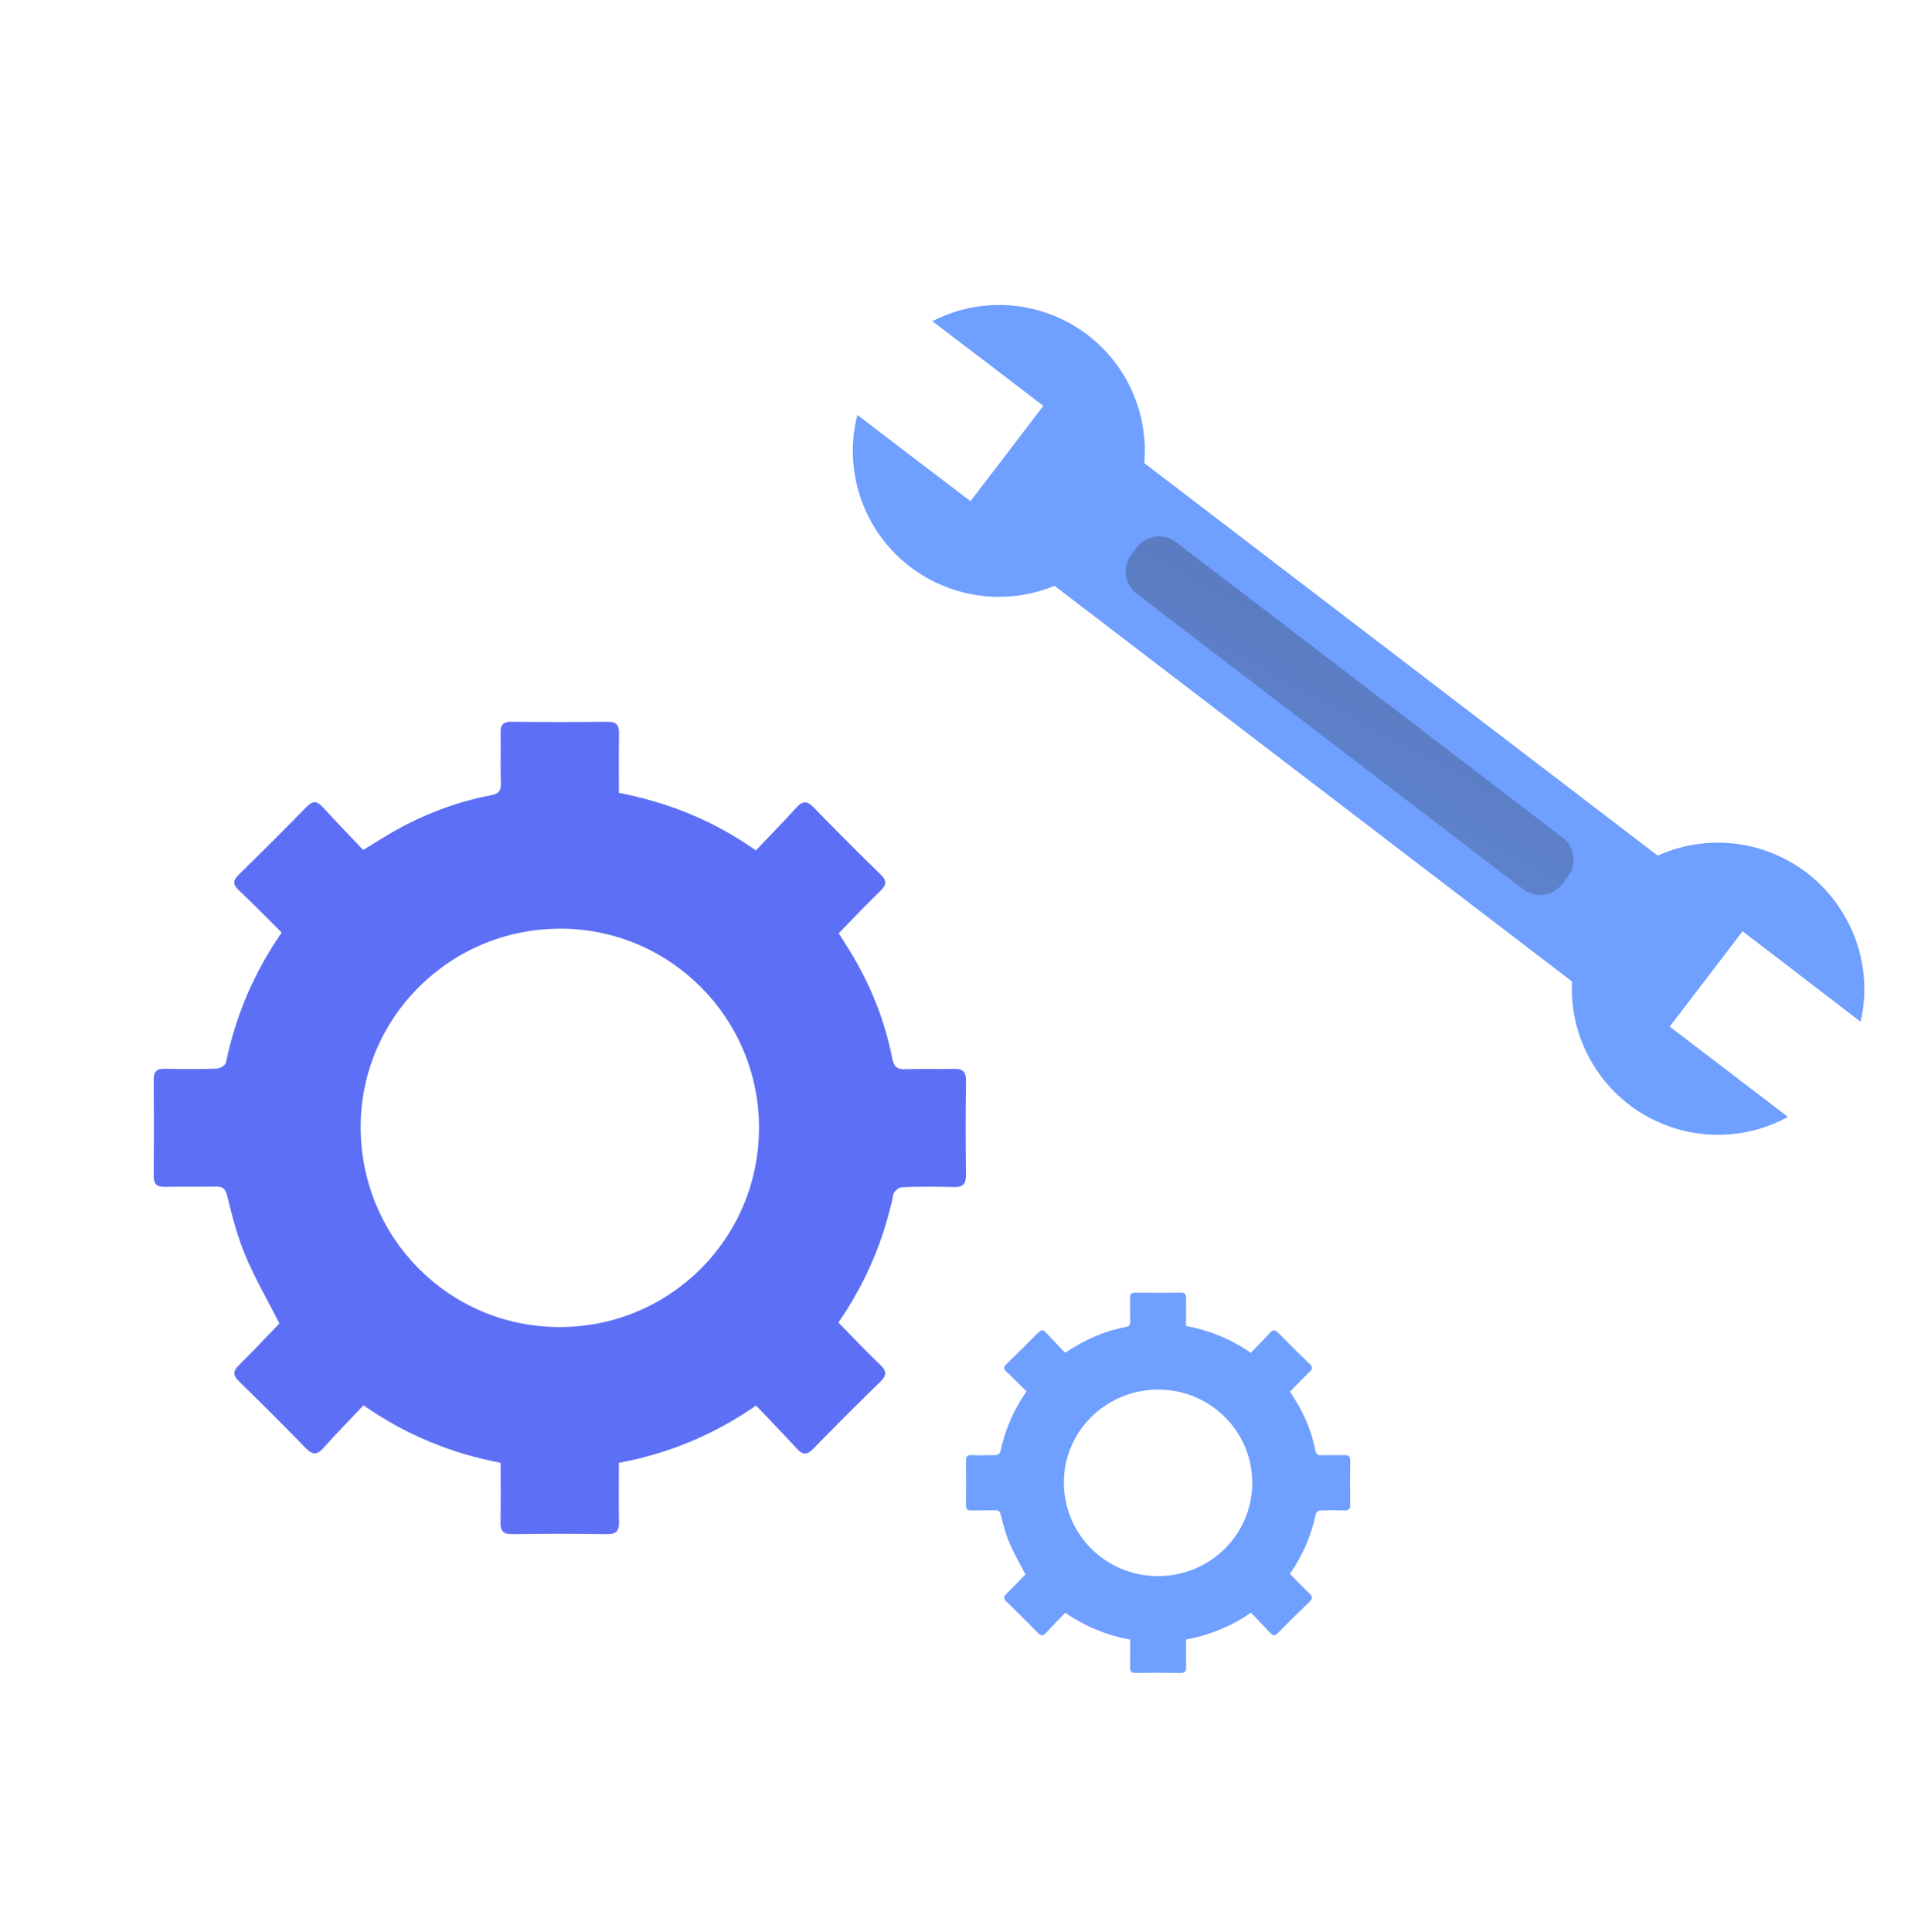
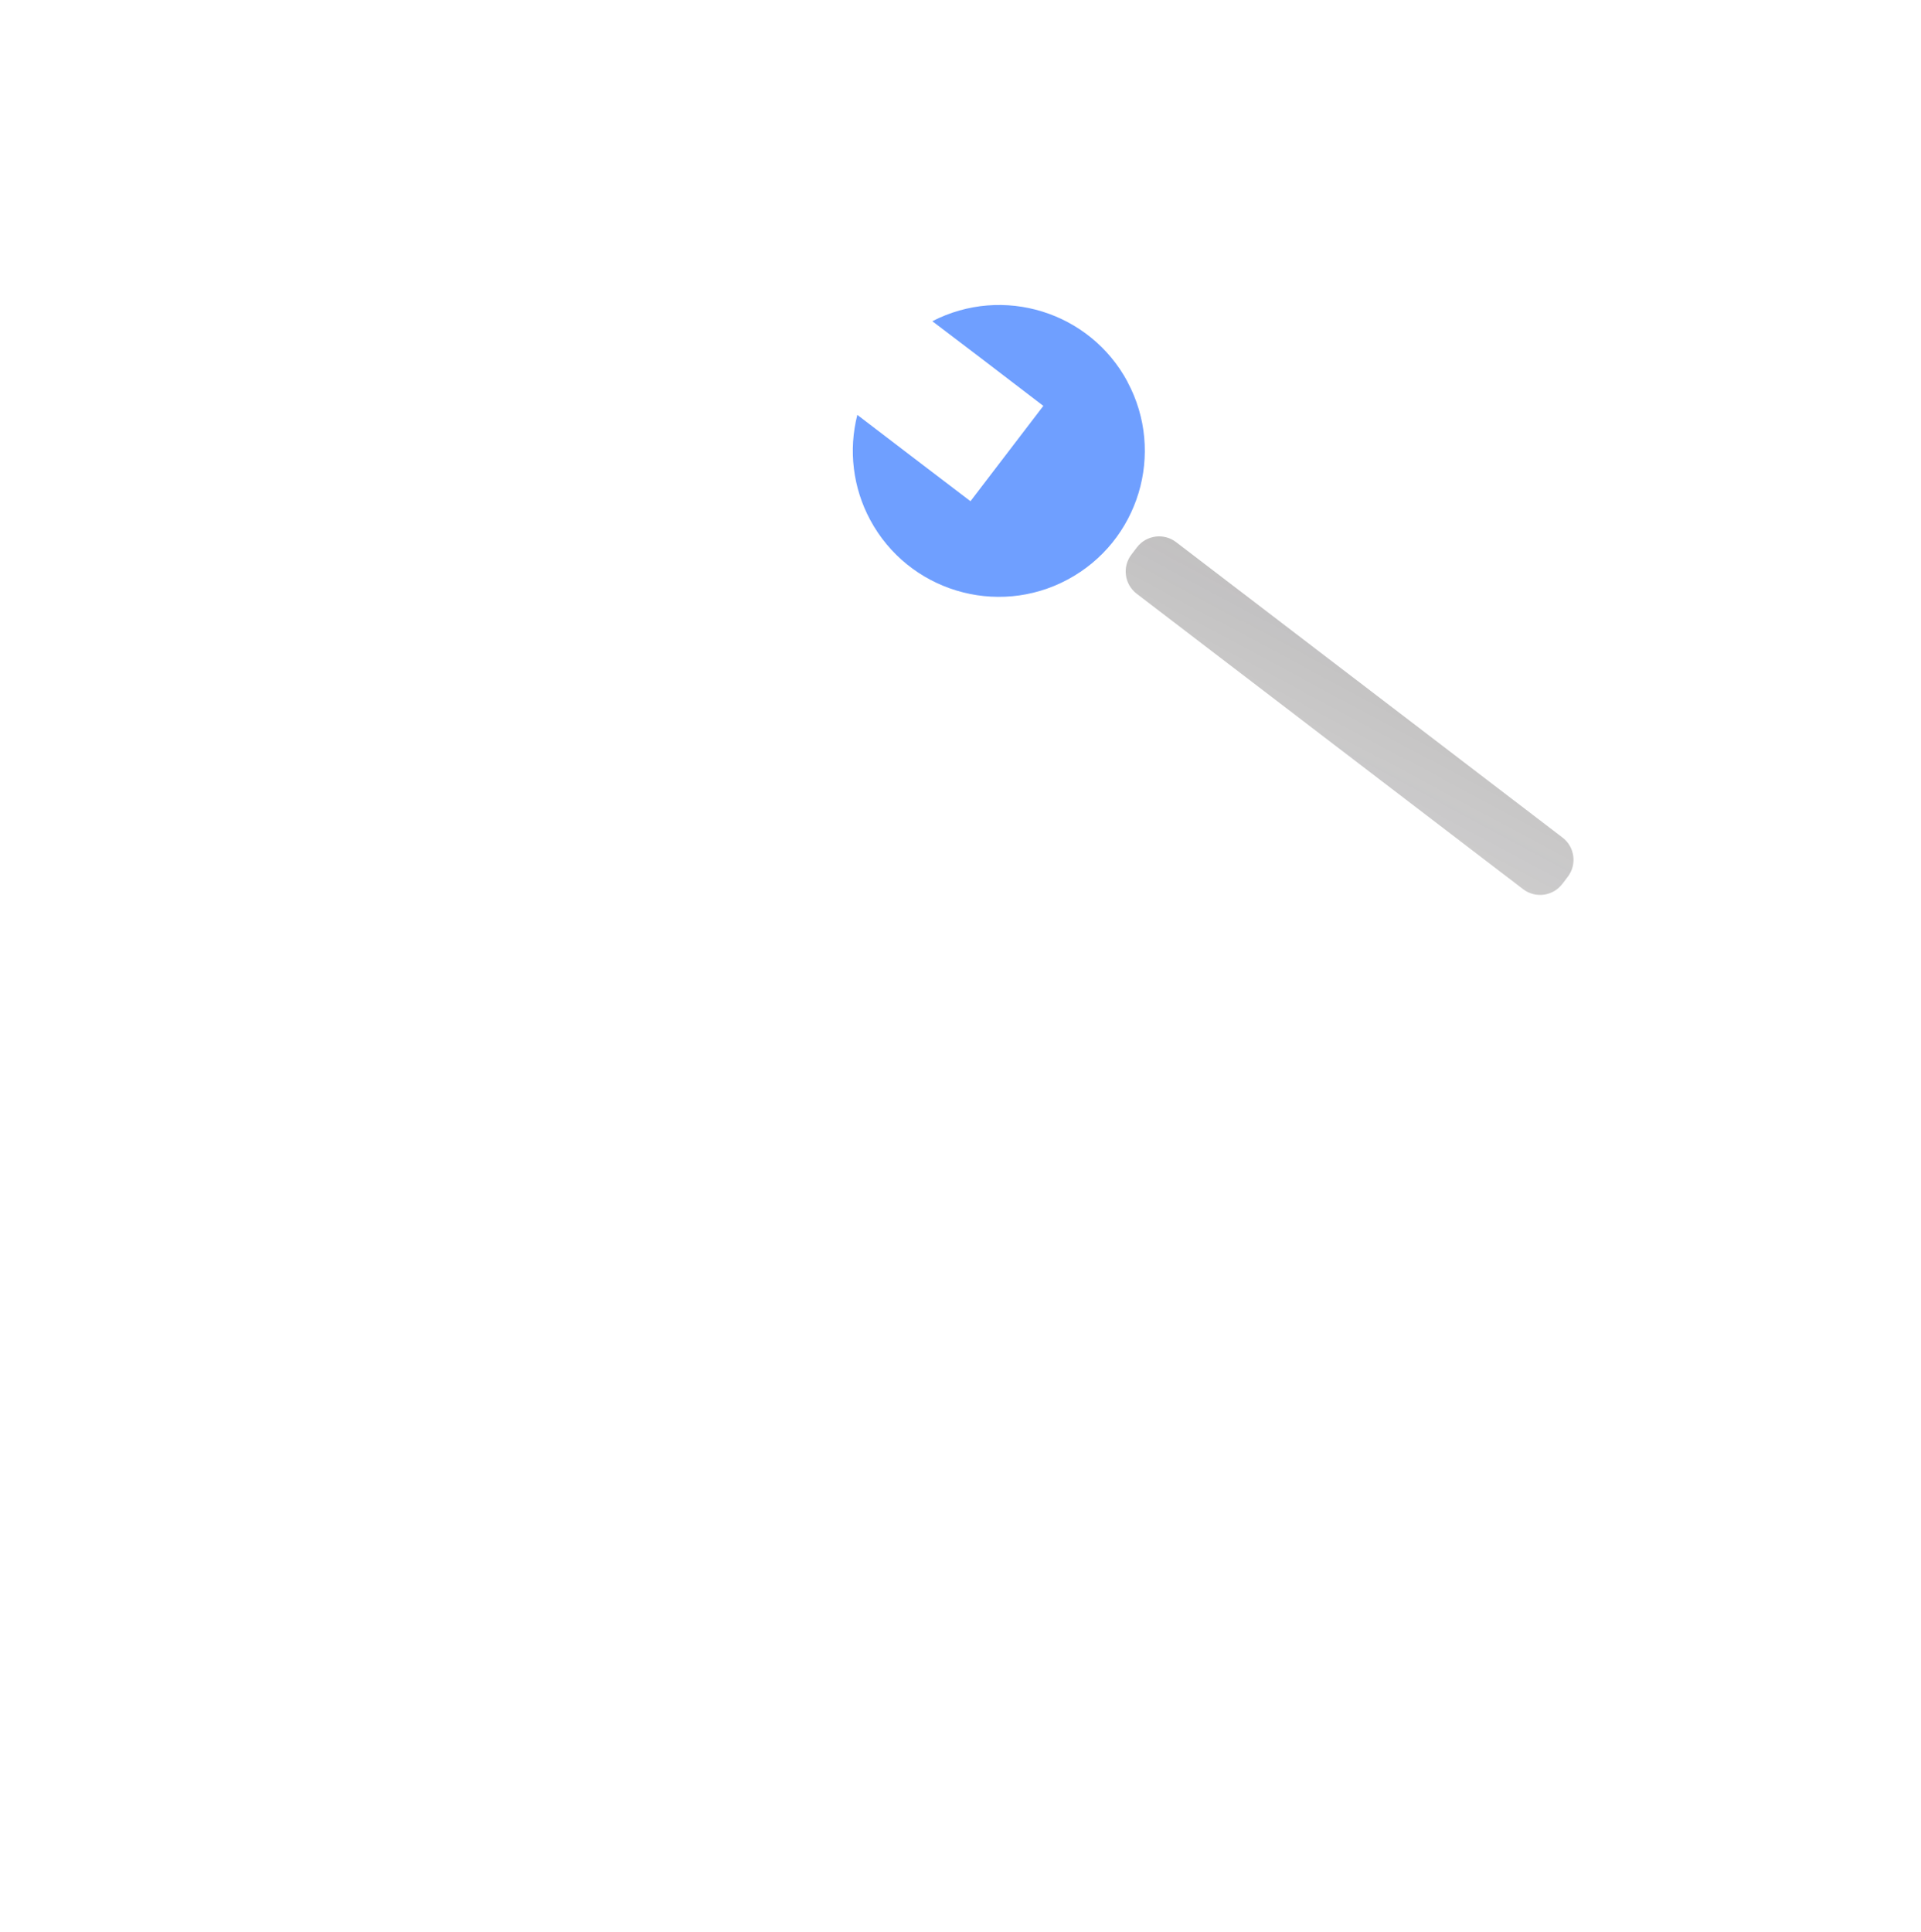
<svg xmlns="http://www.w3.org/2000/svg" width="175" height="176" viewBox="0 0 175 176" fill="none">
-   <path d="M100.207 39.098L91.797 50.099L146.056 91.578L154.466 80.576L100.207 39.098Z" fill="#6F9FFF" />
  <path d="M103.571 49.858L103.071 50.512C102.218 51.629 102.431 53.226 103.548 54.08L138.753 80.993C139.87 81.847 141.468 81.634 142.322 80.517L142.821 79.863C143.675 78.746 143.462 77.148 142.345 76.294L107.14 49.382C106.023 48.528 104.425 48.741 103.571 49.858Z" fill="url(#paint0_linear_407_1172)" />
  <path d="M102.712 34.782C106.184 41.257 103.74 49.318 97.27 52.786C90.794 56.258 82.734 53.814 79.266 47.344C77.696 44.417 77.282 41.012 78.101 37.791L82.948 41.494L88.409 45.654L95.046 36.97L89.546 32.764L84.933 29.259C91.376 25.939 99.289 28.395 102.718 34.779L102.712 34.782Z" fill="#6F9FFF" />
-   <path d="M168.24 83.789C169.78 86.624 170.227 89.925 169.497 93.064L158.748 84.827L152.105 93.513L162.881 101.735L162.792 101.783C156.317 105.254 148.251 102.827 144.775 96.354C141.304 89.879 143.731 81.813 150.204 78.337C156.679 74.866 164.745 77.293 168.221 83.766L168.235 83.792L168.24 83.789Z" fill="#6F9FFF" />
-   <path d="M45.619 133.248C41.131 132.391 37.027 130.728 33.114 128.006C31.892 129.298 30.645 130.564 29.465 131.893C28.86 132.575 28.431 132.501 27.832 131.884C25.833 129.832 23.811 127.804 21.759 125.808C21.166 125.23 21.251 124.856 21.794 124.32C23.065 123.068 24.283 121.764 25.455 120.551C24.407 118.49 23.241 116.474 22.343 114.339C21.615 112.607 21.151 110.751 20.693 108.919C20.52 108.231 20.259 108.062 19.622 108.079C18.081 108.118 16.536 108.071 14.995 108.106C14.25 108.124 13.994 107.827 14 107.089C14.027 104.177 14.027 101.262 14 98.351C13.994 97.594 14.291 97.337 15.019 97.351C16.595 97.387 18.172 97.393 19.745 97.34C20.038 97.331 20.532 97.034 20.582 96.797C21.468 92.533 23.127 88.61 25.657 84.942C24.366 83.658 23.106 82.353 21.782 81.12C21.189 80.565 21.207 80.201 21.773 79.646C23.846 77.621 25.895 75.572 27.921 73.499C28.478 72.93 28.872 72.936 29.403 73.52C30.604 74.84 31.851 76.118 33.087 77.422C34.038 76.841 34.825 76.337 35.632 75.868C38.477 74.226 41.5 73.058 44.721 72.438C45.402 72.307 45.666 72.064 45.634 71.32C45.569 69.799 45.64 68.272 45.607 66.748C45.593 66.006 45.854 65.734 46.605 65.742C49.523 65.775 52.441 65.778 55.356 65.742C56.169 65.734 56.407 66.057 56.392 66.825C56.357 68.583 56.381 70.341 56.381 72.221C60.852 73.09 64.994 74.727 68.86 77.464C70.116 76.138 71.367 74.866 72.564 73.547C73.137 72.915 73.551 72.957 74.129 73.55C76.125 75.602 78.145 77.636 80.2 79.631C80.825 80.236 80.761 80.616 80.171 81.182C78.908 82.395 77.711 83.676 76.41 85.007C76.736 85.529 77.091 86.087 77.438 86.653C79.293 89.674 80.596 92.927 81.283 96.411C81.451 97.257 81.791 97.417 82.545 97.39C83.987 97.334 85.431 97.402 86.87 97.36C87.671 97.337 88.011 97.586 88 98.454C87.959 101.298 87.959 104.145 87.997 106.991C88.008 107.821 87.744 108.148 86.905 108.124C85.331 108.079 83.752 108.079 82.178 108.139C81.903 108.148 81.451 108.492 81.398 108.747C80.511 112.975 78.864 116.865 76.378 120.465C77.634 121.746 78.847 123.045 80.135 124.263C80.769 124.862 80.828 125.257 80.168 125.891C78.107 127.878 76.09 129.912 74.085 131.961C73.539 132.519 73.149 132.566 72.603 131.967C71.402 130.645 70.151 129.37 68.877 128.026C65.014 130.704 60.896 132.403 56.378 133.245C56.378 135.078 56.351 136.836 56.39 138.591C56.407 139.395 56.187 139.754 55.315 139.742C52.432 139.7 49.547 139.694 46.664 139.742C45.781 139.757 45.581 139.386 45.596 138.591C45.634 136.836 45.607 135.078 45.607 133.257L45.619 133.248ZM51.079 84.592C41.045 84.568 32.89 92.631 32.858 102.603C32.823 112.699 40.875 120.848 50.921 120.877C60.995 120.91 69.121 112.83 69.145 102.76C69.165 92.752 61.075 84.613 51.079 84.589V84.592Z" fill="#5D6FF5" />
-   <path d="M102.952 149.353C100.829 148.953 98.89 148.173 97.038 146.898C96.46 147.503 95.869 148.098 95.312 148.72C95.025 149.04 94.823 149.004 94.541 148.715C93.597 147.754 92.64 146.805 91.669 145.87C91.389 145.599 91.429 145.424 91.687 145.173C92.289 144.586 92.864 143.976 93.417 143.409C92.922 142.445 92.371 141.499 91.945 140.502C91.6 139.691 91.38 138.823 91.165 137.963C91.083 137.641 90.961 137.563 90.659 137.57C89.93 137.588 89.199 137.565 88.471 137.583C88.118 137.592 87.998 137.452 88 137.106C88.011 135.742 88.011 134.378 88 133.014C87.998 132.661 88.138 132.539 88.482 132.548C89.226 132.564 89.972 132.568 90.719 132.541C90.859 132.537 91.092 132.399 91.114 132.286C91.534 130.289 92.318 128.452 93.515 126.735C92.904 126.134 92.309 125.523 91.683 124.945C91.403 124.685 91.409 124.514 91.678 124.255C92.66 123.306 93.628 122.347 94.585 121.376C94.85 121.109 95.036 121.112 95.285 121.385C95.854 122.002 96.442 122.602 97.029 123.211C97.48 122.937 97.85 122.702 98.233 122.484C99.579 121.716 101.009 121.167 102.53 120.878C102.852 120.816 102.977 120.703 102.961 120.354C102.93 119.641 102.963 118.926 102.948 118.213C102.941 117.867 103.066 117.738 103.419 117.742C104.798 117.758 106.18 117.758 107.559 117.742C107.943 117.738 108.056 117.889 108.048 118.249C108.032 119.073 108.043 119.895 108.043 120.774C110.158 121.181 112.117 121.947 113.945 123.228C114.54 122.609 115.131 122.013 115.697 121.394C115.968 121.098 116.163 121.118 116.437 121.394C117.381 122.355 118.336 123.308 119.308 124.241C119.604 124.525 119.575 124.701 119.295 124.967C118.698 125.536 118.131 126.136 117.516 126.758C117.669 127.002 117.838 127.264 118.002 127.528C118.88 128.943 119.495 130.467 119.822 132.097C119.901 132.493 120.061 132.568 120.419 132.555C121.101 132.528 121.783 132.561 122.465 132.541C122.844 132.53 123.004 132.648 123 133.054C122.98 134.387 122.982 135.72 123 137.05C123.004 137.439 122.88 137.592 122.485 137.581C121.741 137.559 120.994 137.561 120.248 137.588C120.117 137.592 119.904 137.752 119.879 137.872C119.459 139.851 118.682 141.672 117.505 143.358C118.1 143.958 118.673 144.566 119.282 145.137C119.582 145.417 119.608 145.601 119.297 145.899C118.322 146.83 117.369 147.782 116.421 148.74C116.163 149 115.977 149.024 115.721 148.742C115.153 148.122 114.562 147.525 113.96 146.898C112.132 148.151 110.184 148.946 108.05 149.342C108.05 150.201 108.036 151.023 108.056 151.845C108.065 152.222 107.961 152.389 107.548 152.382C106.184 152.362 104.82 152.36 103.457 152.382C103.039 152.389 102.943 152.216 102.952 151.845C102.97 151.023 102.957 150.199 102.957 149.346L102.952 149.353ZM105.535 126.571C100.791 126.56 96.933 130.336 96.918 135.005C96.902 139.733 100.709 143.547 105.46 143.562C110.224 143.578 114.069 139.793 114.078 135.08C114.089 130.394 110.262 126.582 105.533 126.571H105.535Z" fill="#6F9FFF" />
  <defs>
    <linearGradient id="paint0_linear_407_1172" x1="144.093" y1="25.75" x2="92.08" y2="122.787" gradientUnits="userSpaceOnUse">
      <stop stop-color="#231F20" />
      <stop offset="0.13" stop-color="#231F20" stop-opacity="0.69" />
      <stop offset="0.25" stop-color="#231F20" stop-opacity="0.32" />
      <stop offset="1" stop-color="#231F20" stop-opacity="0" />
    </linearGradient>
  </defs>
</svg>